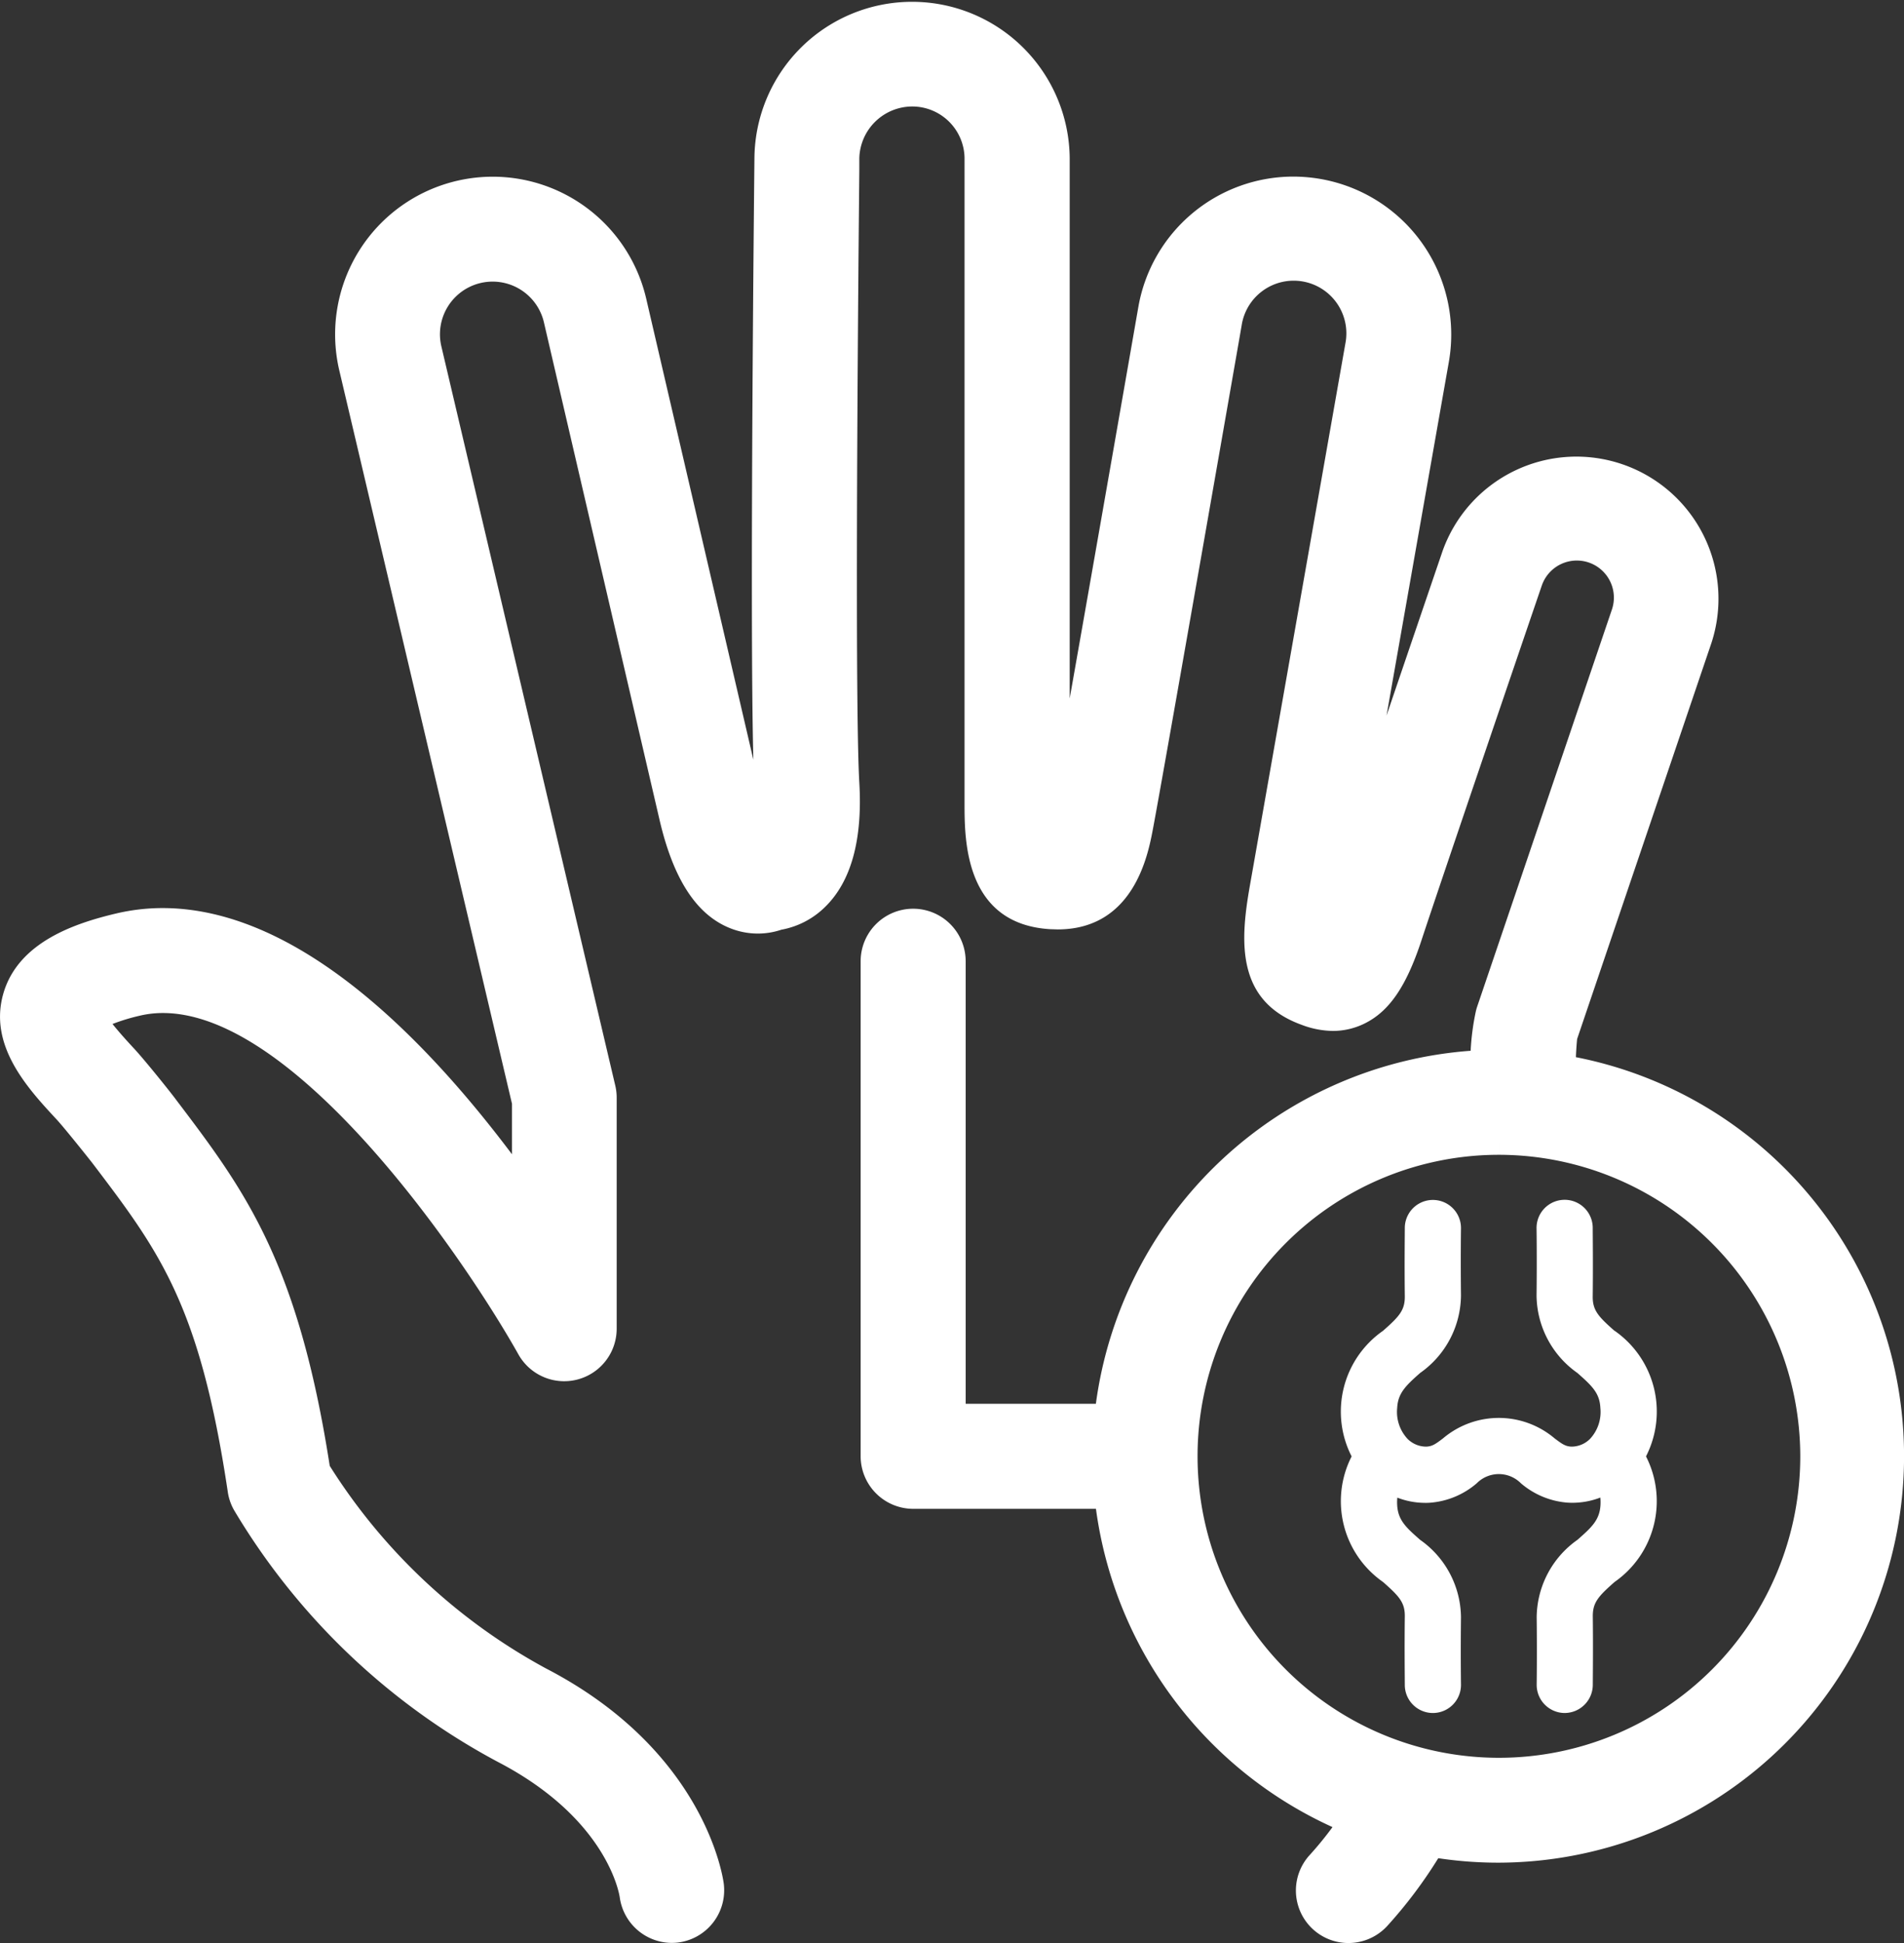
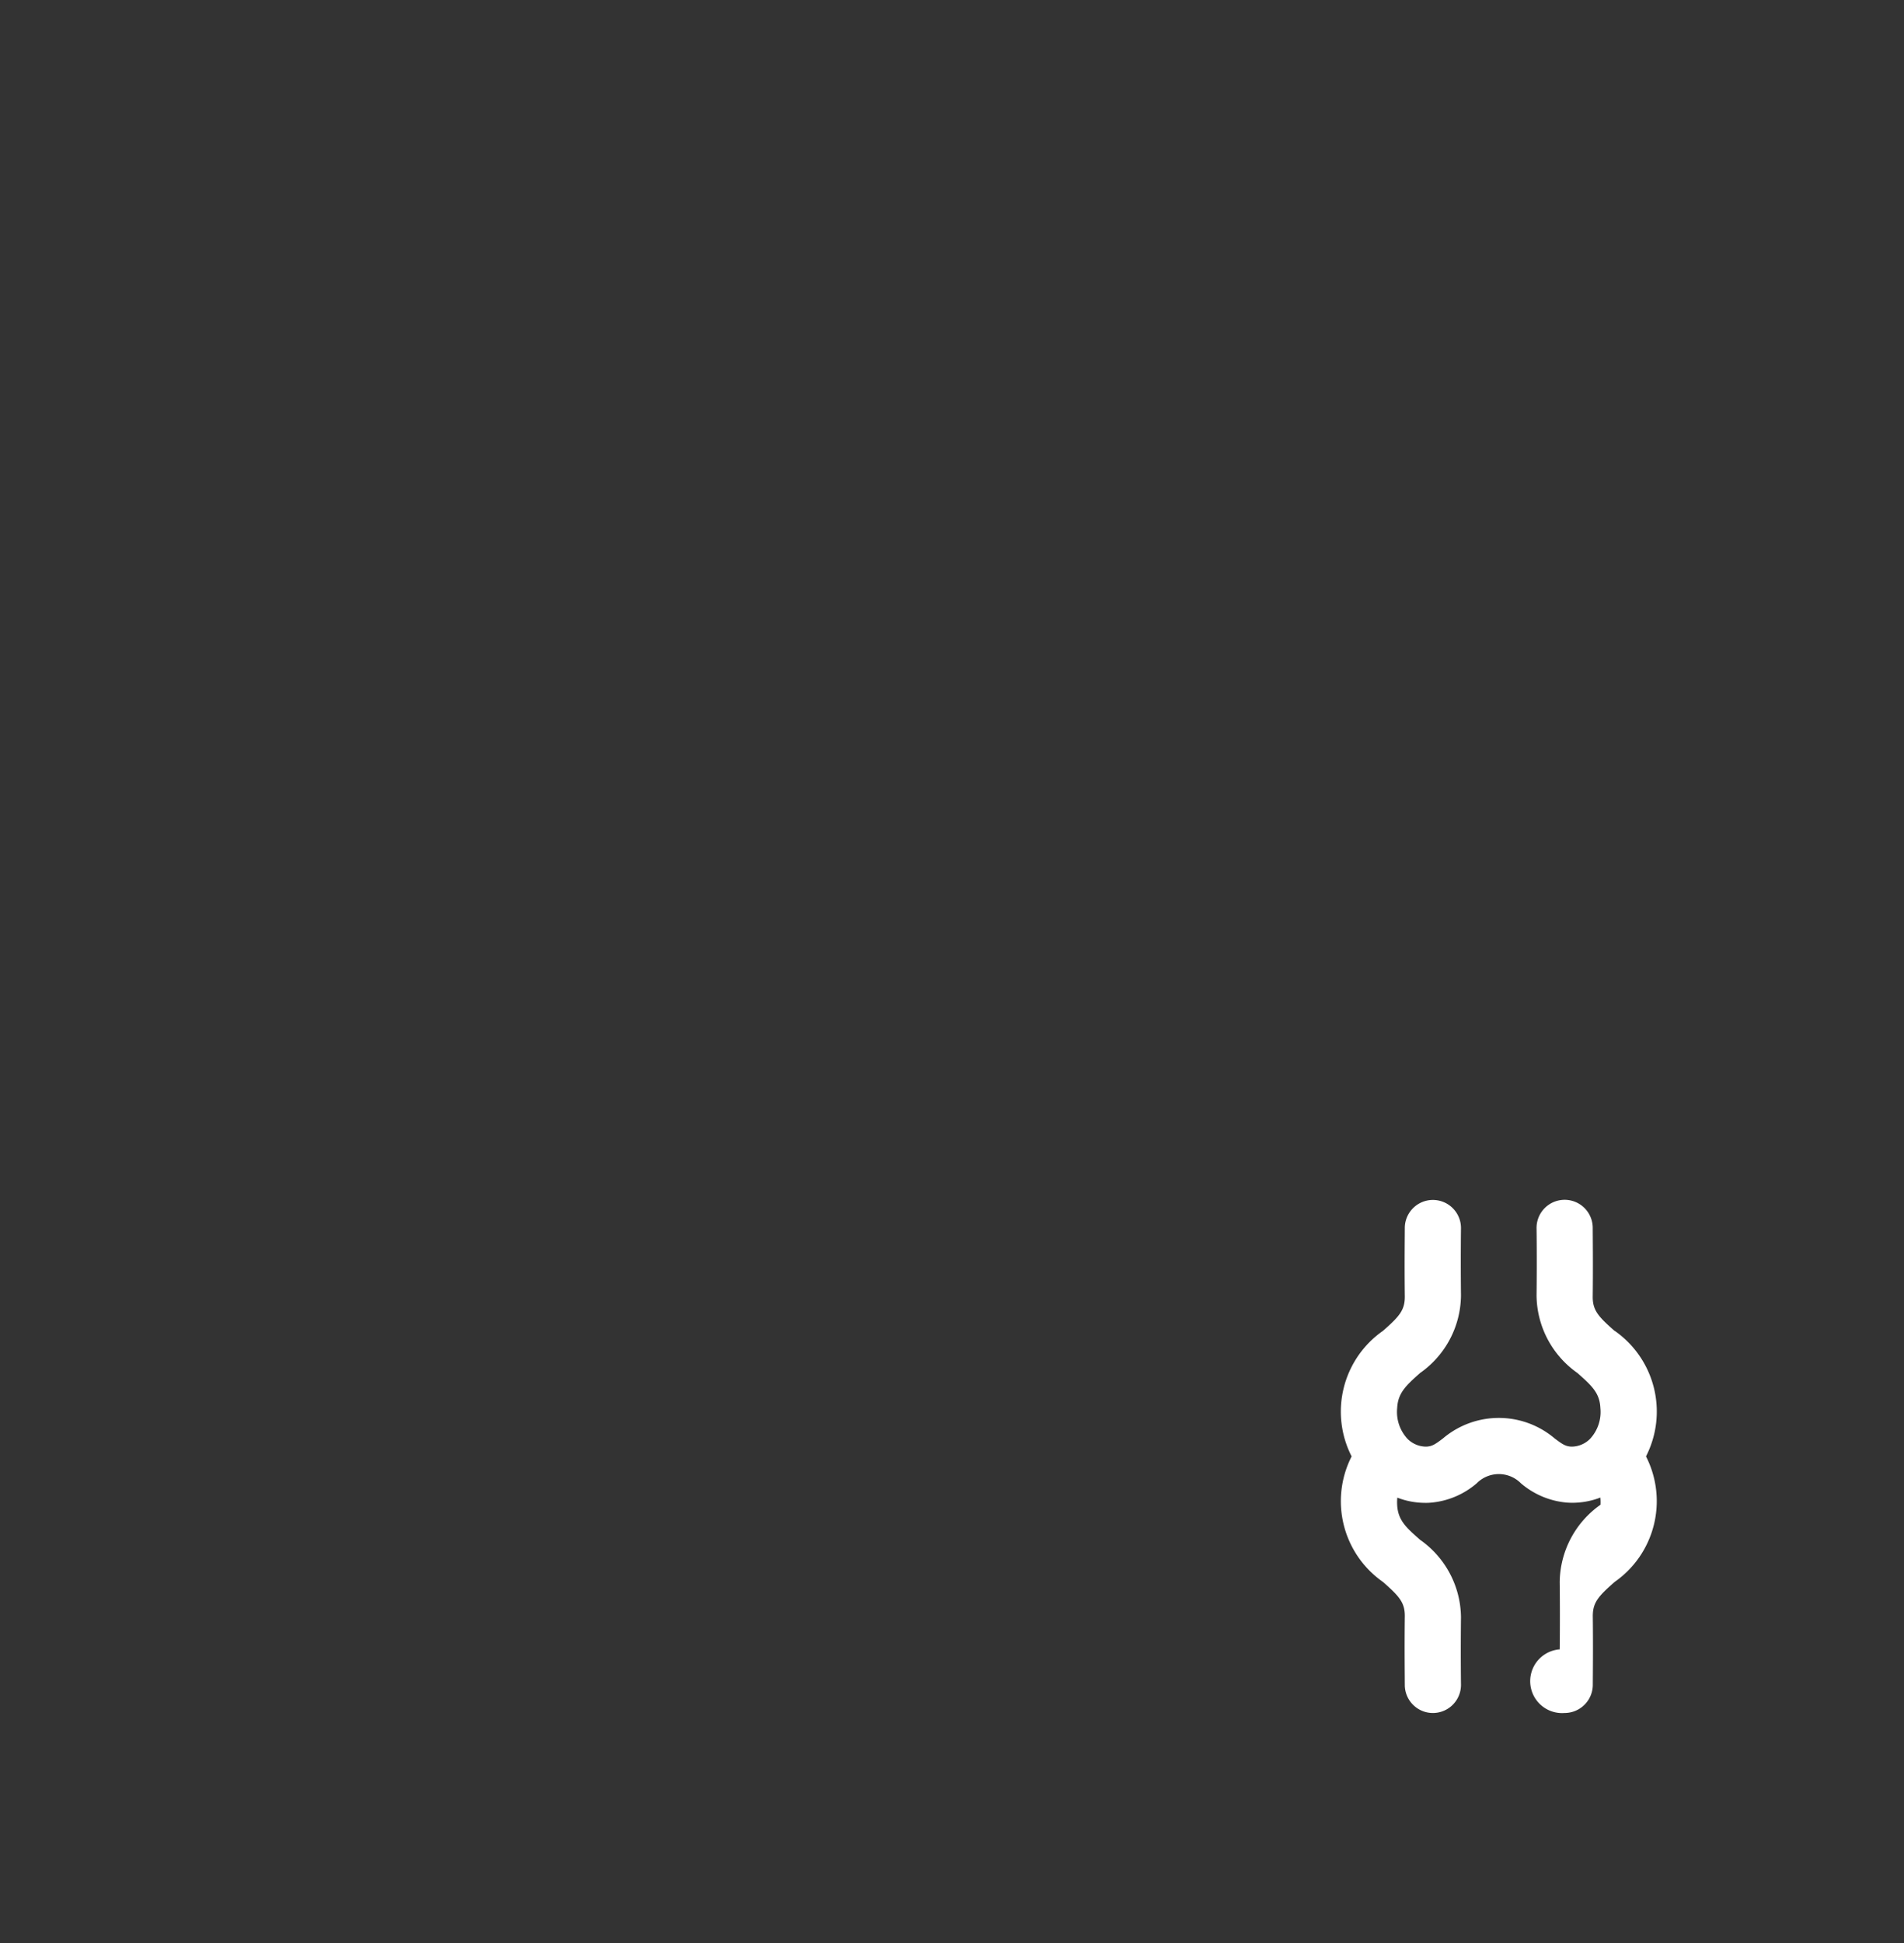
<svg xmlns="http://www.w3.org/2000/svg" width="77.953" height="79.513" viewBox="0 0 77.953 79.513">
  <rect x="0" y="0" width="77.953" height="79.513" fill="#333333" stroke="none" />
  <g transform="translate(38.977 39.757)">
    <g transform="translate(-38.977 -39.757)">
      <g transform="translate(0)">
-         <path d="M55.206,79.513a2.149,2.149,0,0,1-1.581-3.605,13.985,13.985,0,0,0,.93-1.139A16.761,16.761,0,0,1,44.87,61.745H37.385A2.156,2.156,0,0,1,35.236,59.6V39.337a2.15,2.15,0,0,1,4.3,0V57.446h5.331A16.72,16.72,0,0,1,60.211,43a10.007,10.007,0,0,1,.219-1.644l.029-.107L66,24.927a1.517,1.517,0,0,0-2.876-.966C62.295,26.383,58.88,36.4,58.191,38.5c-.622,1.885-1.323,2.9-2.342,3.394a2.92,2.92,0,0,1-1.274.294,3.686,3.686,0,0,1-1.284-.25c-2.708-.979-2.514-3.453-2.119-5.694l3.909-22.182a2.156,2.156,0,1,0-4.245-.752l-.074.429c-2.113,12.094-3.314,18.9-3.568,20.234-.192,1-.774,4.061-3.893,4.061l-.3-.009c-3.511-.208-3.511-3.663-3.511-5.138V6.458a2.142,2.142,0,0,0-2.116-2.1h0a2.173,2.173,0,0,0-2.192,2.116l0,.452c-.132,13.716-.131,22.866,0,25.105.137,2.332-.334,4.042-1.4,5.082a3.418,3.418,0,0,1-1.791.933,3.034,3.034,0,0,1-.961.158,3.07,3.07,0,0,1-1.12-.213c-1.387-.544-2.339-2-2.908-4.444L22.269,13.191a2.155,2.155,0,1,0-4.2.979l7.122,30.257a2.143,2.143,0,0,1,.057.493v9.455a2.149,2.149,0,0,1-4.025,1.047c-2.181-3.883-9.048-13.967-14.553-13.967a4.1,4.1,0,0,0-.949.11,8.031,8.031,0,0,0-1.115.339c.18.225.451.542.861.982C5.9,43.345,7,44.718,7.2,44.992c2.787,3.675,4.993,6.586,6.3,14.995a23.905,23.905,0,0,0,8.86,8.293c6.528,3.385,7.246,8.592,7.273,8.812a2.156,2.156,0,0,1-1.867,2.4,2.419,2.419,0,0,1-.267.016,2.16,2.16,0,0,1-2.126-1.868c-.019-.129-.508-3.212-5-5.544A27.789,27.789,0,0,1,9.6,61.828a2.127,2.127,0,0,1-.274-.777c-1.145-7.658-2.8-9.842-5.547-13.459-.2-.256-1.156-1.452-1.456-1.776C1.129,44.532-.5,42.772.149,40.616c.627-2.068,2.918-2.833,4.586-3.229a8.3,8.3,0,0,1,1.916-.227c5.376,0,10.506,5.017,14.311,10.076V45.17L13.889,15.149a6.452,6.452,0,1,1,12.567-2.931l4.388,18.871c-.158-5.975.042-24.451.044-24.652a6.454,6.454,0,0,1,12.907.023V28.583c1.082-6.114,2.79-15.9,2.81-16.016a6.443,6.443,0,0,1,6.351-5.34,6.562,6.562,0,0,1,1.126.1A6.463,6.463,0,0,1,59.32,14.8L56.767,29.283c.583-1.716,2.292-6.728,2.292-6.728A5.817,5.817,0,0,1,70.07,26.308l-5.5,16.21c-.024.246-.04.495-.05.744a16.637,16.637,0,0,1-3.181,32.963h0a16.6,16.6,0,0,1-2.454-.183,18.871,18.871,0,0,1-2.088,2.772A2.158,2.158,0,0,1,55.206,79.513Zm6.161-32.256A12.338,12.338,0,1,0,73.706,59.594,12.351,12.351,0,0,0,61.367,47.257l0-1Z" fill="#fff" />
-         <path d="M66.1,54.46c-.666-.587-.9-.844-.891-1.414.016-1.376,0-2.49,0-2.816a1.15,1.15,0,1,0-2.3.038c0,.01.018,1.192,0,2.751a3.92,3.92,0,0,0,1.671,3.165c.615.542.912.829.942,1.434a1.615,1.615,0,0,1-.422,1.263,1.075,1.075,0,0,1-.726.318H64.32c-.237-.017-.356-.1-.669-.335a3.536,3.536,0,0,0-4.574,0c-.312.236-.432.318-.666.335h-.054a1.082,1.082,0,0,1-.731-.318,1.618,1.618,0,0,1-.423-1.264c.03-.6.344-.907.942-1.434a3.916,3.916,0,0,0,1.67-3.165c-.018-1.557,0-2.741,0-2.754a1.15,1.15,0,0,0-2.3-.019c0,.309-.016,1.424,0,2.8.007.571-.225.827-.891,1.414A4.029,4.029,0,0,0,55.338,59.6a4.029,4.029,0,0,0,1.286,5.139c.666.587.9.843.891,1.414-.016,1.376,0,2.49,0,2.816a1.15,1.15,0,0,0,2.3-.038h0c0-.01-.018-1.194,0-2.751a3.916,3.916,0,0,0-1.671-3.165c-.568-.5-.911-.8-.942-1.434a2.062,2.062,0,0,1,.006-.294,3.182,3.182,0,0,0,1.141.214,2.124,2.124,0,0,0,.225-.008,3.315,3.315,0,0,0,1.887-.794,1.273,1.273,0,0,1,1.8-.007l.007.007a3.324,3.324,0,0,0,1.887.791c.073.005.147.008.22.008a3.208,3.208,0,0,0,1.146-.214,2.062,2.062,0,0,1,.006.294c-.031.631-.374.933-.943,1.435a3.919,3.919,0,0,0-1.67,3.164c.018,1.557,0,2.741,0,2.754A1.153,1.153,0,0,0,64.052,70.1h.011a1.157,1.157,0,0,0,1.149-1.148c0-.309.016-1.424,0-2.8-.007-.571.225-.827.893-1.415a4.029,4.029,0,0,0,1.285-5.138A4.028,4.028,0,0,0,66.1,54.455Z" fill="#fff" />
+         <path d="M66.1,54.46c-.666-.587-.9-.844-.891-1.414.016-1.376,0-2.49,0-2.816a1.15,1.15,0,1,0-2.3.038c0,.01.018,1.192,0,2.751a3.92,3.92,0,0,0,1.671,3.165c.615.542.912.829.942,1.434a1.615,1.615,0,0,1-.422,1.263,1.075,1.075,0,0,1-.726.318H64.32c-.237-.017-.356-.1-.669-.335a3.536,3.536,0,0,0-4.574,0c-.312.236-.432.318-.666.335h-.054a1.082,1.082,0,0,1-.731-.318,1.618,1.618,0,0,1-.423-1.264c.03-.6.344-.907.942-1.434a3.916,3.916,0,0,0,1.67-3.165c-.018-1.557,0-2.741,0-2.754a1.15,1.15,0,0,0-2.3-.019c0,.309-.016,1.424,0,2.8.007.571-.225.827-.891,1.414A4.029,4.029,0,0,0,55.338,59.6a4.029,4.029,0,0,0,1.286,5.139c.666.587.9.843.891,1.414-.016,1.376,0,2.49,0,2.816a1.15,1.15,0,0,0,2.3-.038h0c0-.01-.018-1.194,0-2.751a3.916,3.916,0,0,0-1.671-3.165c-.568-.5-.911-.8-.942-1.434a2.062,2.062,0,0,1,.006-.294,3.182,3.182,0,0,0,1.141.214,2.124,2.124,0,0,0,.225-.008,3.315,3.315,0,0,0,1.887-.794,1.273,1.273,0,0,1,1.8-.007l.007.007a3.324,3.324,0,0,0,1.887.791c.073.005.147.008.22.008a3.208,3.208,0,0,0,1.146-.214,2.062,2.062,0,0,1,.006.294a3.919,3.919,0,0,0-1.67,3.164c.018,1.557,0,2.741,0,2.754A1.153,1.153,0,0,0,64.052,70.1h.011a1.157,1.157,0,0,0,1.149-1.148c0-.309.016-1.424,0-2.8-.007-.571.225-.827.893-1.415a4.029,4.029,0,0,0,1.285-5.138A4.028,4.028,0,0,0,66.1,54.455Z" fill="#fff" />
      </g>
    </g>
  </g>
</svg>